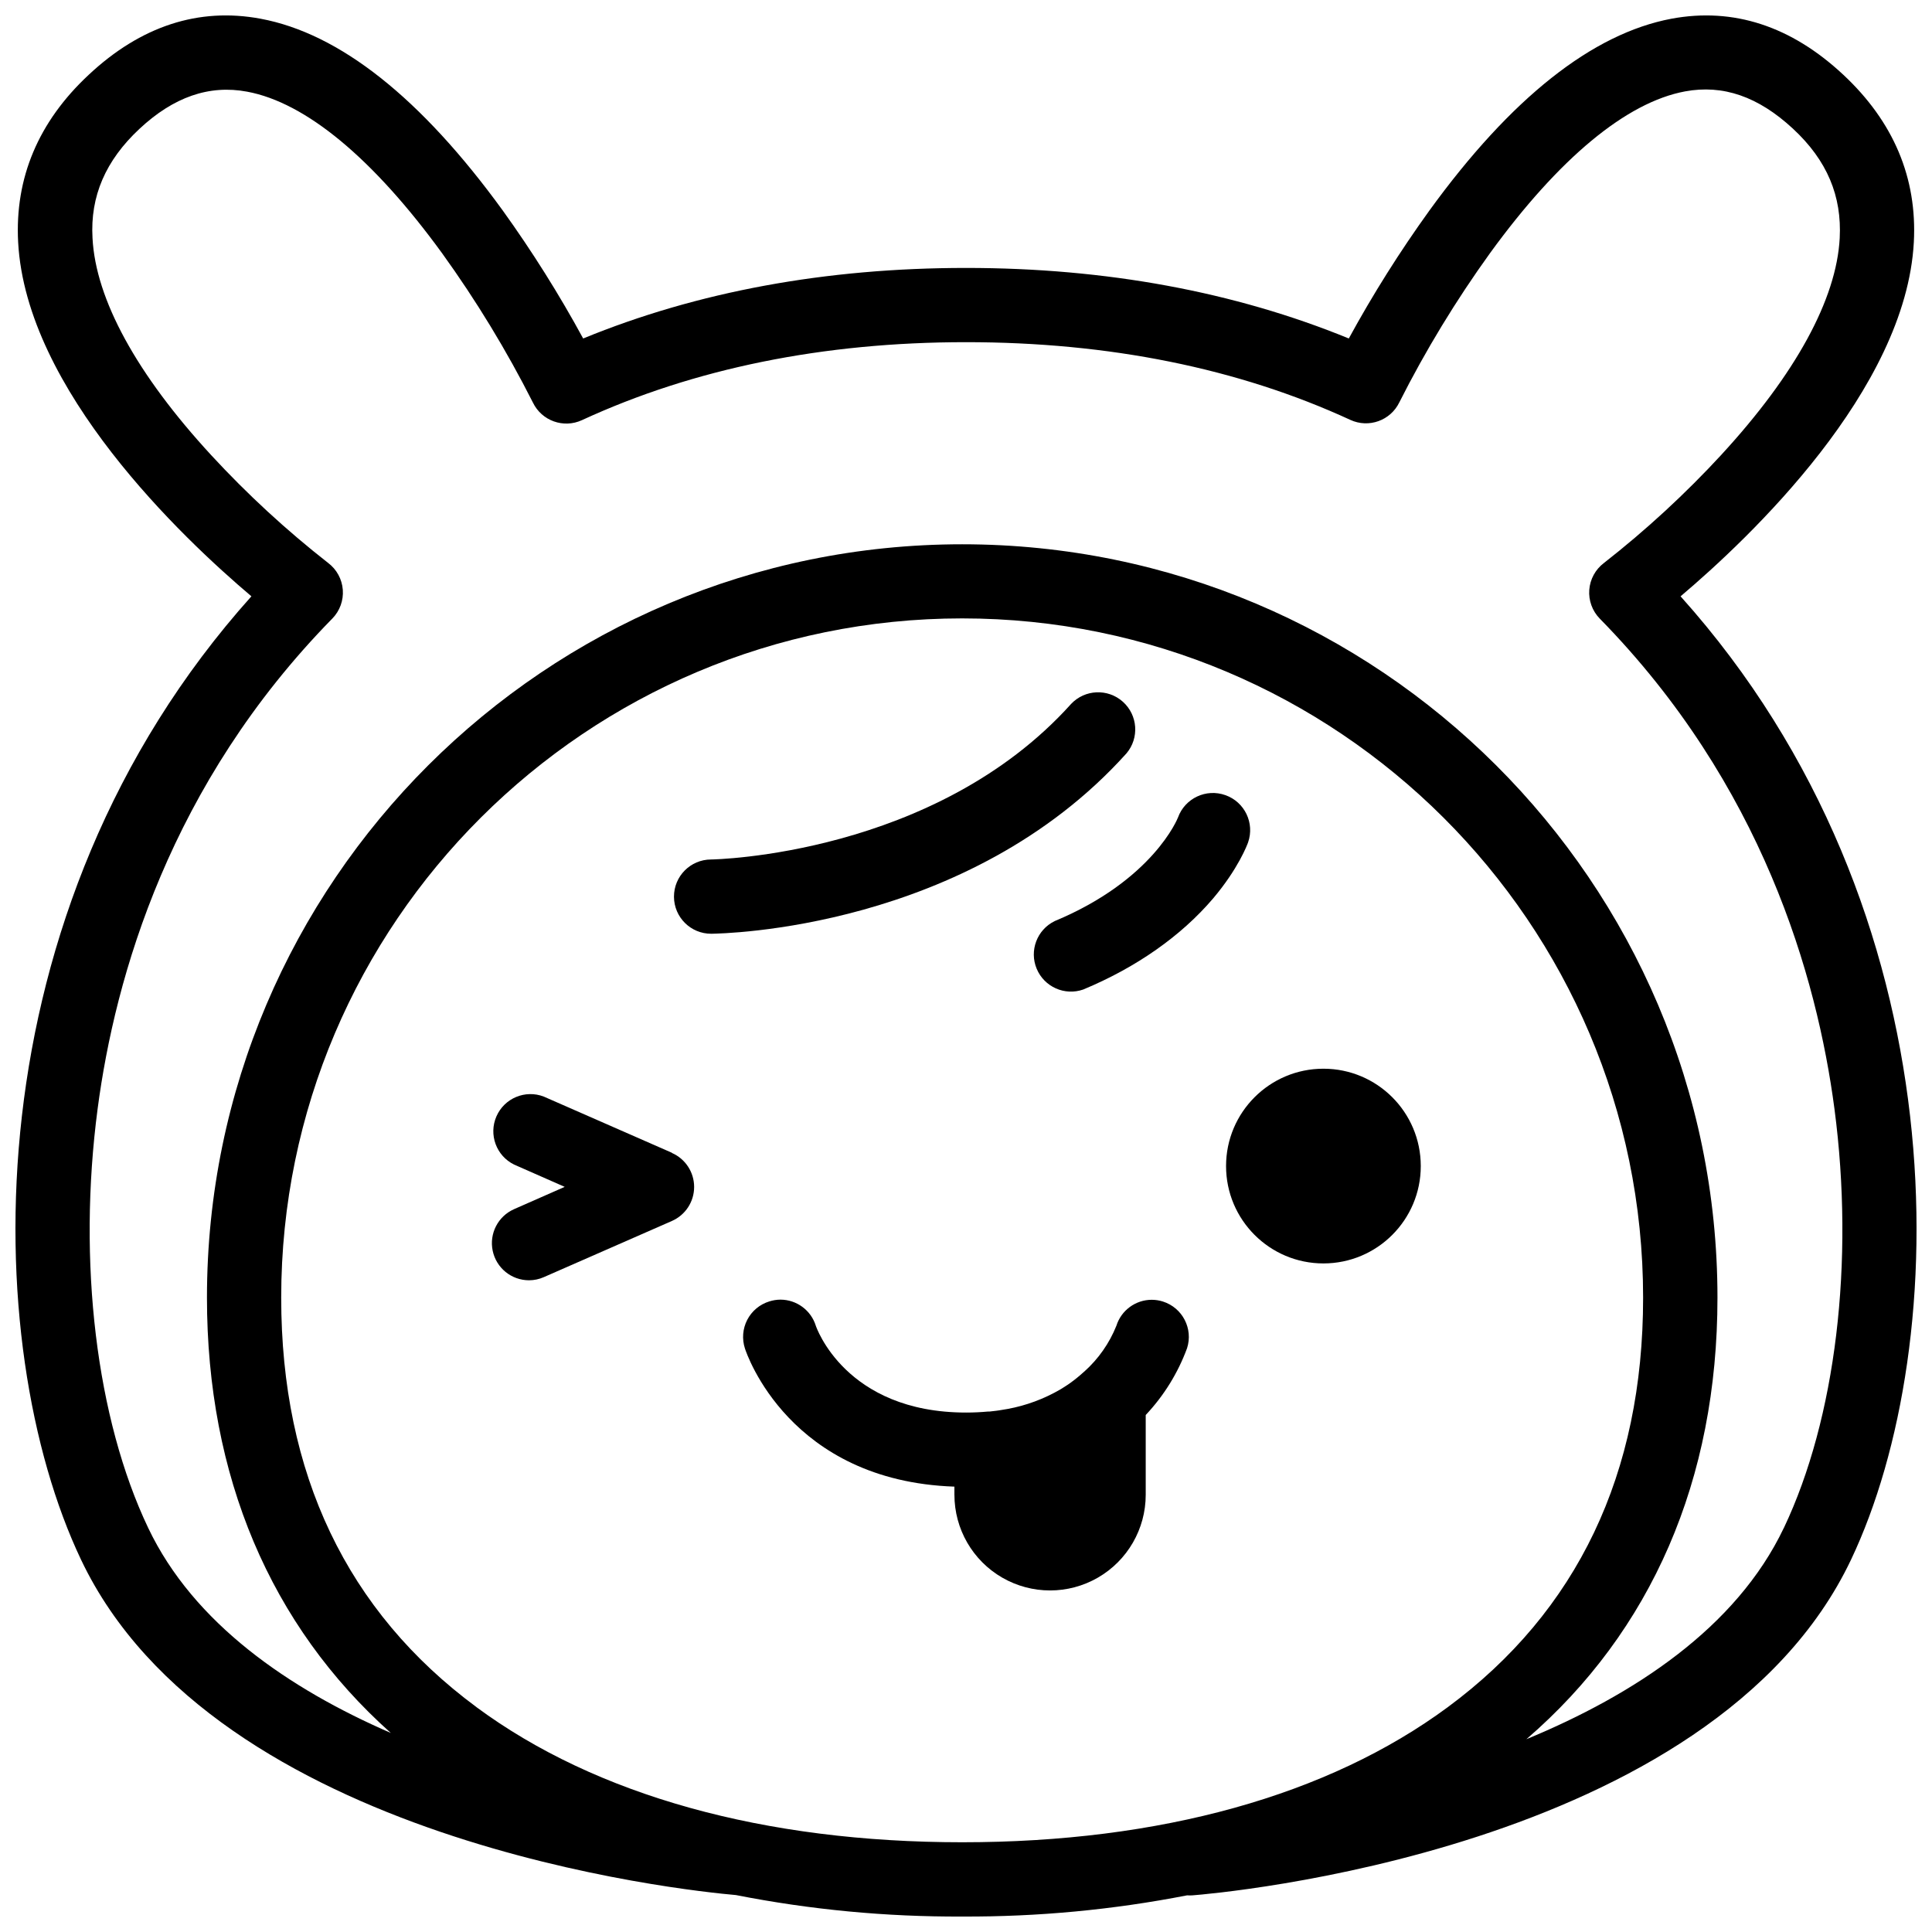
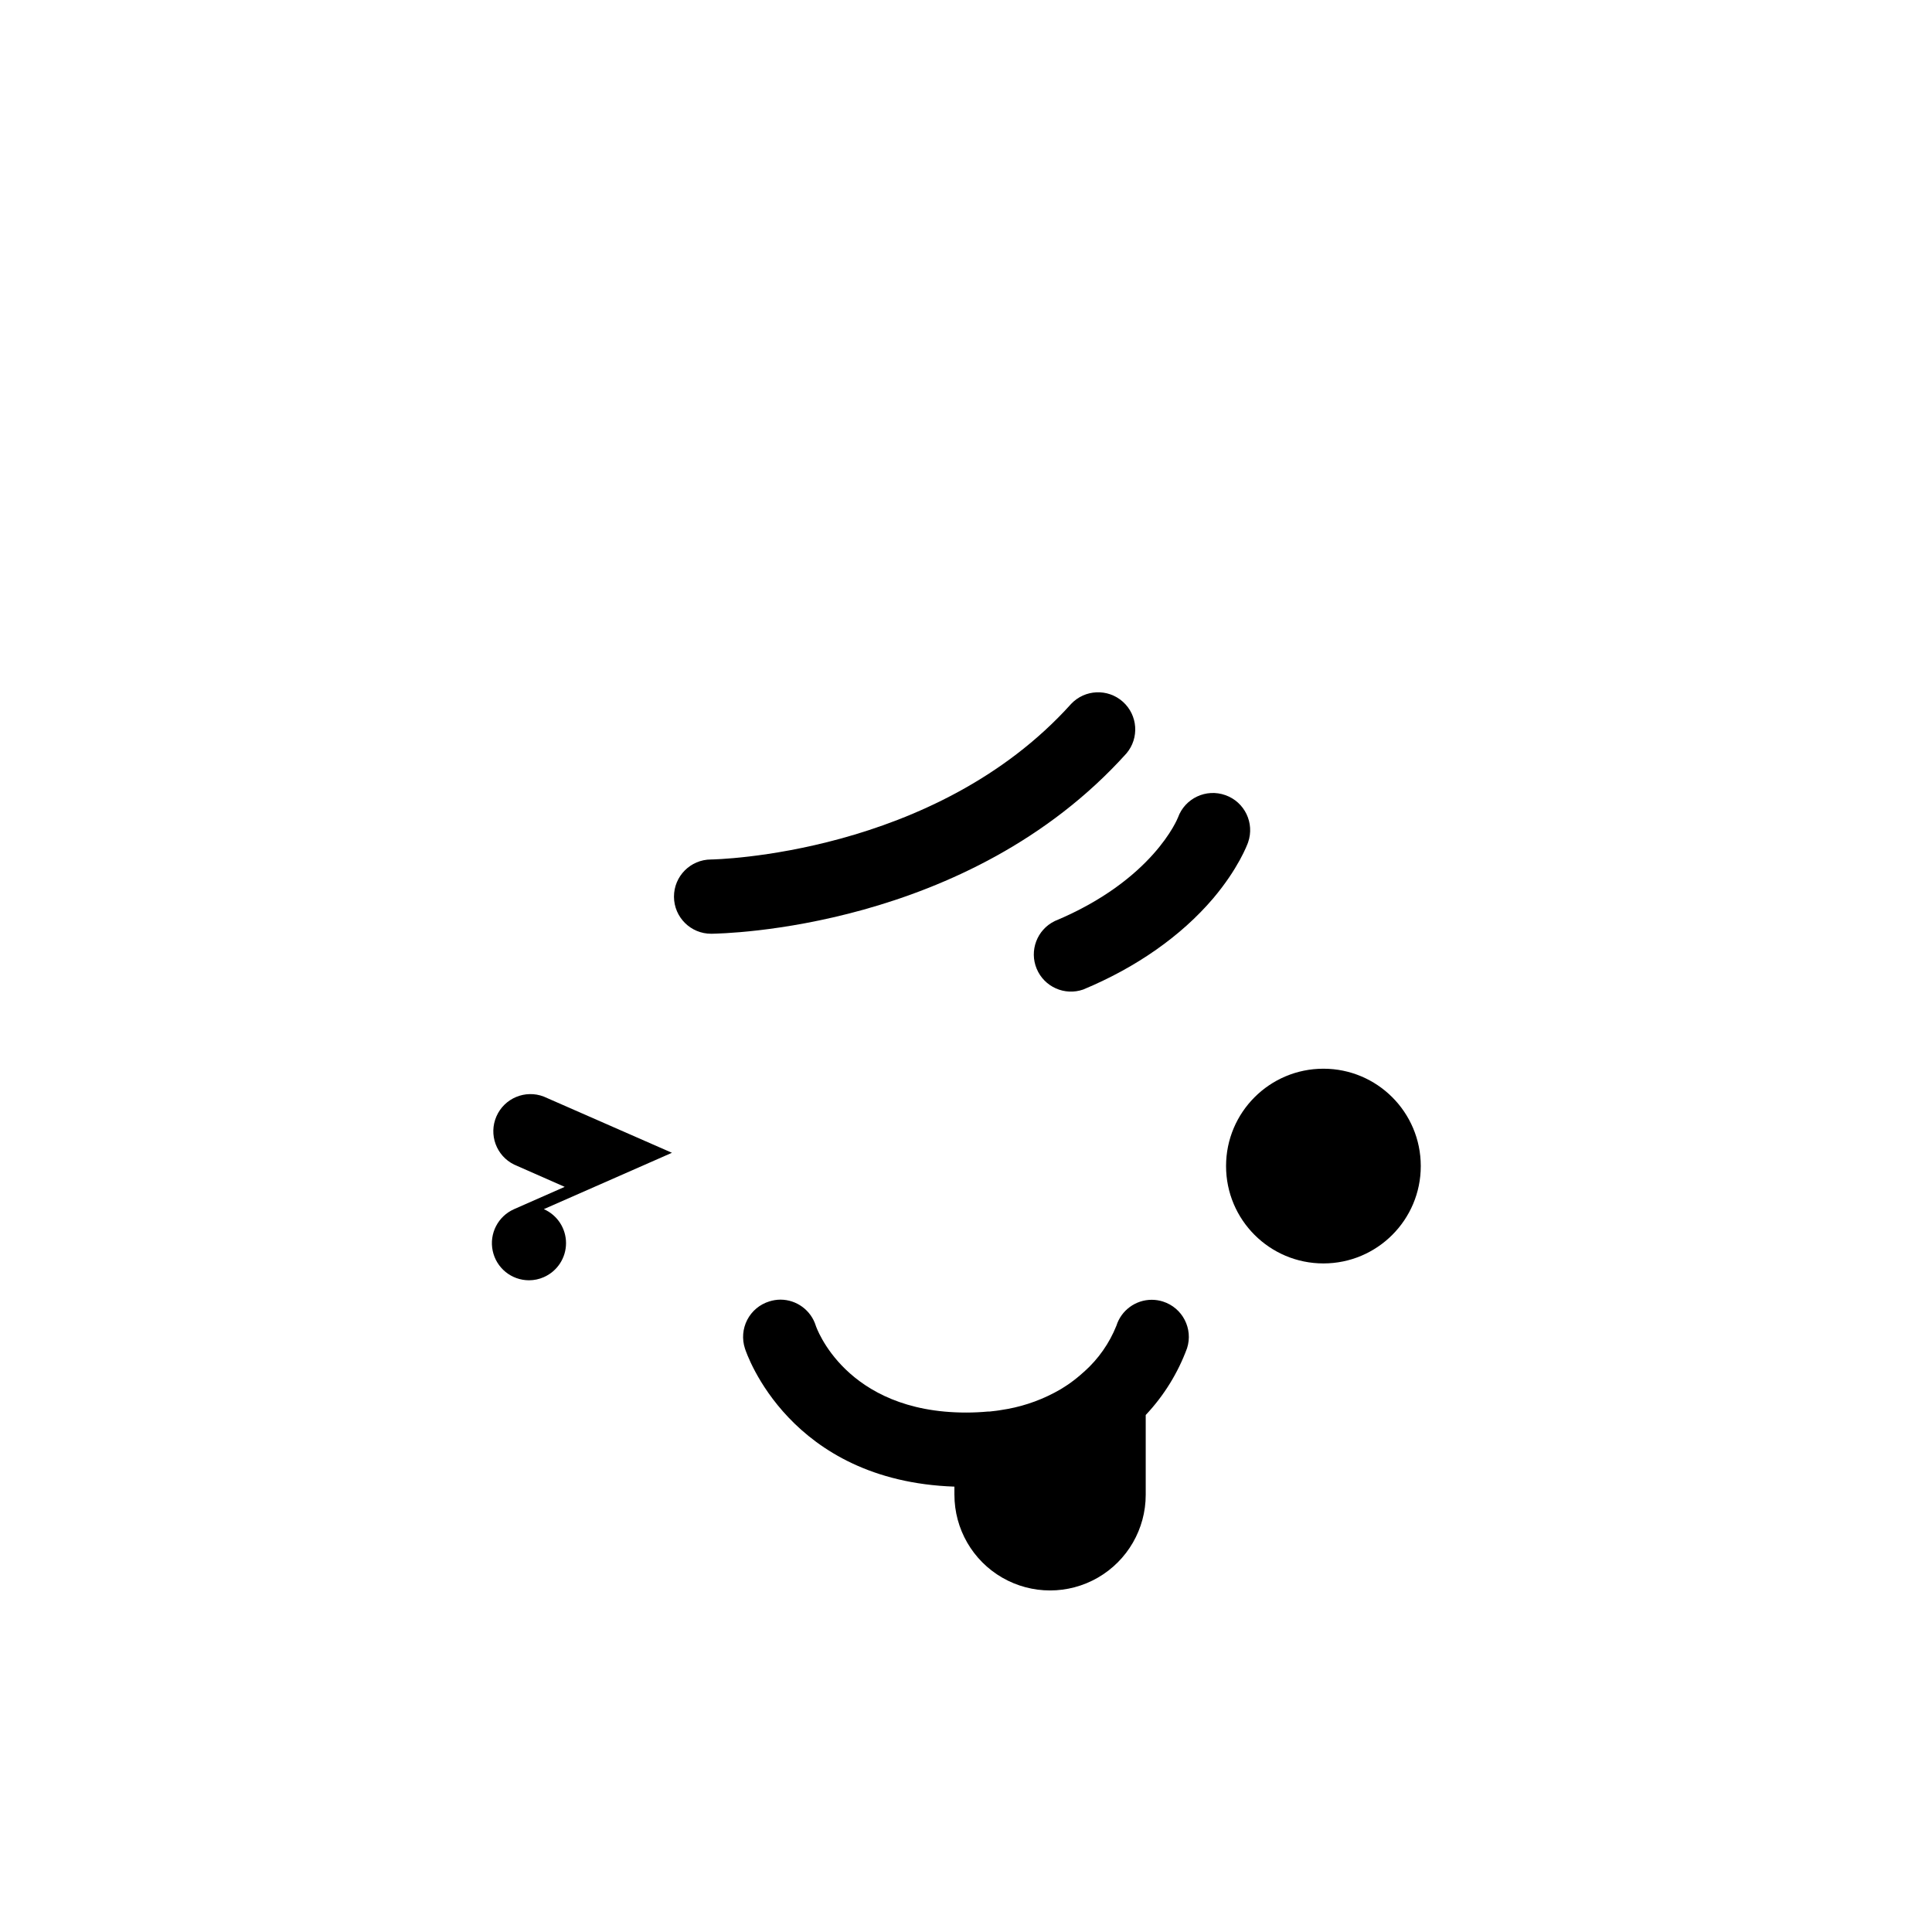
<svg xmlns="http://www.w3.org/2000/svg" width="800px" height="800px" version="1.1" viewBox="144 144 512 512">
  <defs>
    <clipPath id="a">
-       <path d="m148.09 148.09h503.81v503.81h-503.81z" />
-     </clipPath>
+       </clipPath>
  </defs>
  <path d="m520.52 453.02c0 14.25-11.551 25.801-25.801 25.801s-25.801-11.551-25.801-25.801 11.551-25.801 25.801-25.801 25.801 11.551 25.801 25.801" />
-   <path d="m322.07 449.5-33.949-14.887h0.004c-4.918-1.902-10.457 0.41-12.566 5.238s-0.039 10.461 4.691 12.777l13.402 5.902-13.402 5.902v0.004c-4.262 1.867-6.637 6.469-5.684 11.023 0.953 4.559 4.965 7.824 9.621 7.828 1.355 0 2.695-0.285 3.938-0.836l33.949-14.887h-0.004c3.574-1.57 5.883-5.106 5.883-9.008 0-3.906-2.309-7.438-5.883-9.008z" />
+   <path d="m322.07 449.5-33.949-14.887h0.004c-4.918-1.902-10.457 0.41-12.566 5.238s-0.039 10.461 4.691 12.777l13.402 5.902-13.402 5.902v0.004c-4.262 1.867-6.637 6.469-5.684 11.023 0.953 4.559 4.965 7.824 9.621 7.828 1.355 0 2.695-0.285 3.938-0.836h-0.004c3.574-1.57 5.883-5.106 5.883-9.008 0-3.906-2.309-7.438-5.883-9.008z" />
  <path d="m452.22 488.93c-0.969-0.312-1.98-0.469-3-0.473-4.289 0.008-8.082 2.793-9.367 6.887-1.859 4.641-4.766 8.789-8.492 12.125-0.07 0.07-0.156 0.117-0.227 0.188-1.156 1.055-2.375 2.043-3.652 2.949l-0.434 0.305-0.707 0.461c-0.344 0.227-0.699 0.453-1.074 0.68l-0.246 0.148h0.004c-4.332 2.523-9.066 4.281-13.996 5.188l-0.363 0.059c-0.602 0.109-1.211 0.215-1.832 0.305l-0.758 0.109c-0.582 0.078-1.18 0.148-1.781 0.207l-0.391 0.008h-0.109c-1.82 0.168-3.738 0.266-5.758 0.266-32.09 0-39.773-22.809-39.852-23.035h0.004c-1.289-4.094-5.078-6.879-9.371-6.887-1 0.008-1.996 0.168-2.949 0.473-2.523 0.777-4.625 2.531-5.84 4.875-1.211 2.344-1.434 5.074-0.617 7.582 0.473 1.465 11.809 35.109 55.516 36.625v2.164h0.004c0 9.055 4.828 17.422 12.672 21.953 7.844 4.527 17.508 4.527 25.348 0 7.844-4.531 12.676-12.898 12.676-21.953v-21.148c4.809-5.102 8.539-11.129 10.961-17.711 1.645-5.168-1.203-10.688-6.367-12.348z" />
  <g clip-path="url(#a)">
-     <path d="m589.37 302.03c18.312-15.488 59.711-54.66 61.816-93.844 0.914-17.012-5.371-31.941-18.695-44.379-13.809-12.902-29.141-17.898-45.531-14.848-20.949 3.938-42.539 21.02-64.188 50.883-7.805 10.832-14.93 22.141-21.324 33.859-30.25-12.379-64.336-18.695-101.45-18.695-37.117 0-71.203 6.277-101.45 18.695h-0.004c-6.383-11.73-13.496-23.047-21.293-33.891-21.648-29.836-43.238-46.957-64.215-50.852-16.395-3.051-31.727 1.945-45.539 14.875-13.316 12.41-19.602 27.336-18.688 44.352 2.106 39.184 43.504 78.355 61.816 93.844-74.973 83.641-72.156 198.45-45.156 255.29 35.602 74.953 160.39 87.742 173.57 88.895 19.754 3.883 39.844 5.789 59.977 5.688 19.996 0.094 39.953-1.785 59.582-5.617 0.48 0.035 0.965 0.035 1.445 0 5.598-0.434 137.76-11.492 174.51-88.973 26.973-56.828 29.785-171.68-45.184-255.28zm-319.09 294.38c-34.34-25.367-51.758-61.875-51.758-108.52 0-99.258 80.965-180.01 180.46-180.01 99.504 0 180.46 80.758 180.46 180.01 0 46.641-17.418 83.148-51.758 108.52-31.742 23.449-76.25 35.809-128.68 35.809-52.43 0-96.996-12.359-128.74-35.809zm346.46-47.508c-12.633 26.566-39.863 44.281-68.23 56.008 33.172-28.605 50.637-68.801 50.637-117.02 0-110.09-89.789-199.65-200.16-199.65s-200.14 89.543-200.14 199.65c0 47.281 16.785 86.867 48.719 115.36-26.926-11.695-52.234-28.984-64.297-54.344-13.777-28.941-18.754-70.465-13.391-111.11 4.625-35.039 19.168-86.023 62.207-129.89 1.969-2.019 2.977-4.789 2.762-7.606-0.211-2.812-1.621-5.402-3.875-7.106-11.074-8.66-21.43-18.203-30.965-28.535-19.758-21.43-30.66-41.328-31.488-57.562-0.641-11.07 3.445-20.559 12.449-28.961 9.004-8.402 18.43-11.738 28.535-9.84 15.539 2.883 33.406 17.711 51.68 42.844 9.035 12.535 17.078 25.758 24.047 39.547 2.336 4.836 8.117 6.906 12.992 4.656 29.695-13.707 63.957-20.664 101.79-20.664 37.824 0 72.09 6.887 101.84 20.594h-0.004c4.871 2.254 10.652 0.188 12.988-4.644 6.969-13.797 15.012-27.027 24.051-39.566 18.273-25.141 36.141-39.961 51.68-42.844 10.055-1.859 19.375 1.367 28.535 9.84 9.16 8.473 13.027 17.957 12.438 29.066-0.855 16.168-11.68 35.996-31.312 57.336l0.004 0.004c-9.602 10.406-20.031 20.02-31.184 28.742-2.25 1.703-3.66 4.289-3.875 7.106-0.211 2.812 0.793 5.582 2.762 7.606 43.039 43.875 57.582 94.859 62.207 129.89 5.363 40.629 0.355 82.156-13.391 111.09z" />
-   </g>
+     </g>
  <path d="m442.52 343.66c3.445-4.066 3.023-10.137-0.949-13.691-3.973-3.551-10.051-3.297-13.711 0.574-36.152 40.195-94.809 41.23-95.449 41.23-5.434 0.023-9.82 4.445-9.801 9.879 0.023 5.434 4.445 9.824 9.879 9.801h0.07c2.766-0.059 67.867-0.992 109.96-47.793z" />
  <path d="m468.76 354.73c-5.106-1.832-10.727 0.809-12.578 5.902-0.059 0.168-6.543 16.602-32.699 27.473l0.004 0.004c-4.68 2.289-6.762 7.828-4.754 12.629 2.012 4.805 7.414 7.215 12.328 5.496 14.07-5.844 25.969-14.199 34.441-24.156 6.652-7.871 9.012-14.16 9.258-14.848v-0.004c1.773-5.106-0.906-10.688-6-12.496z" />
</svg>